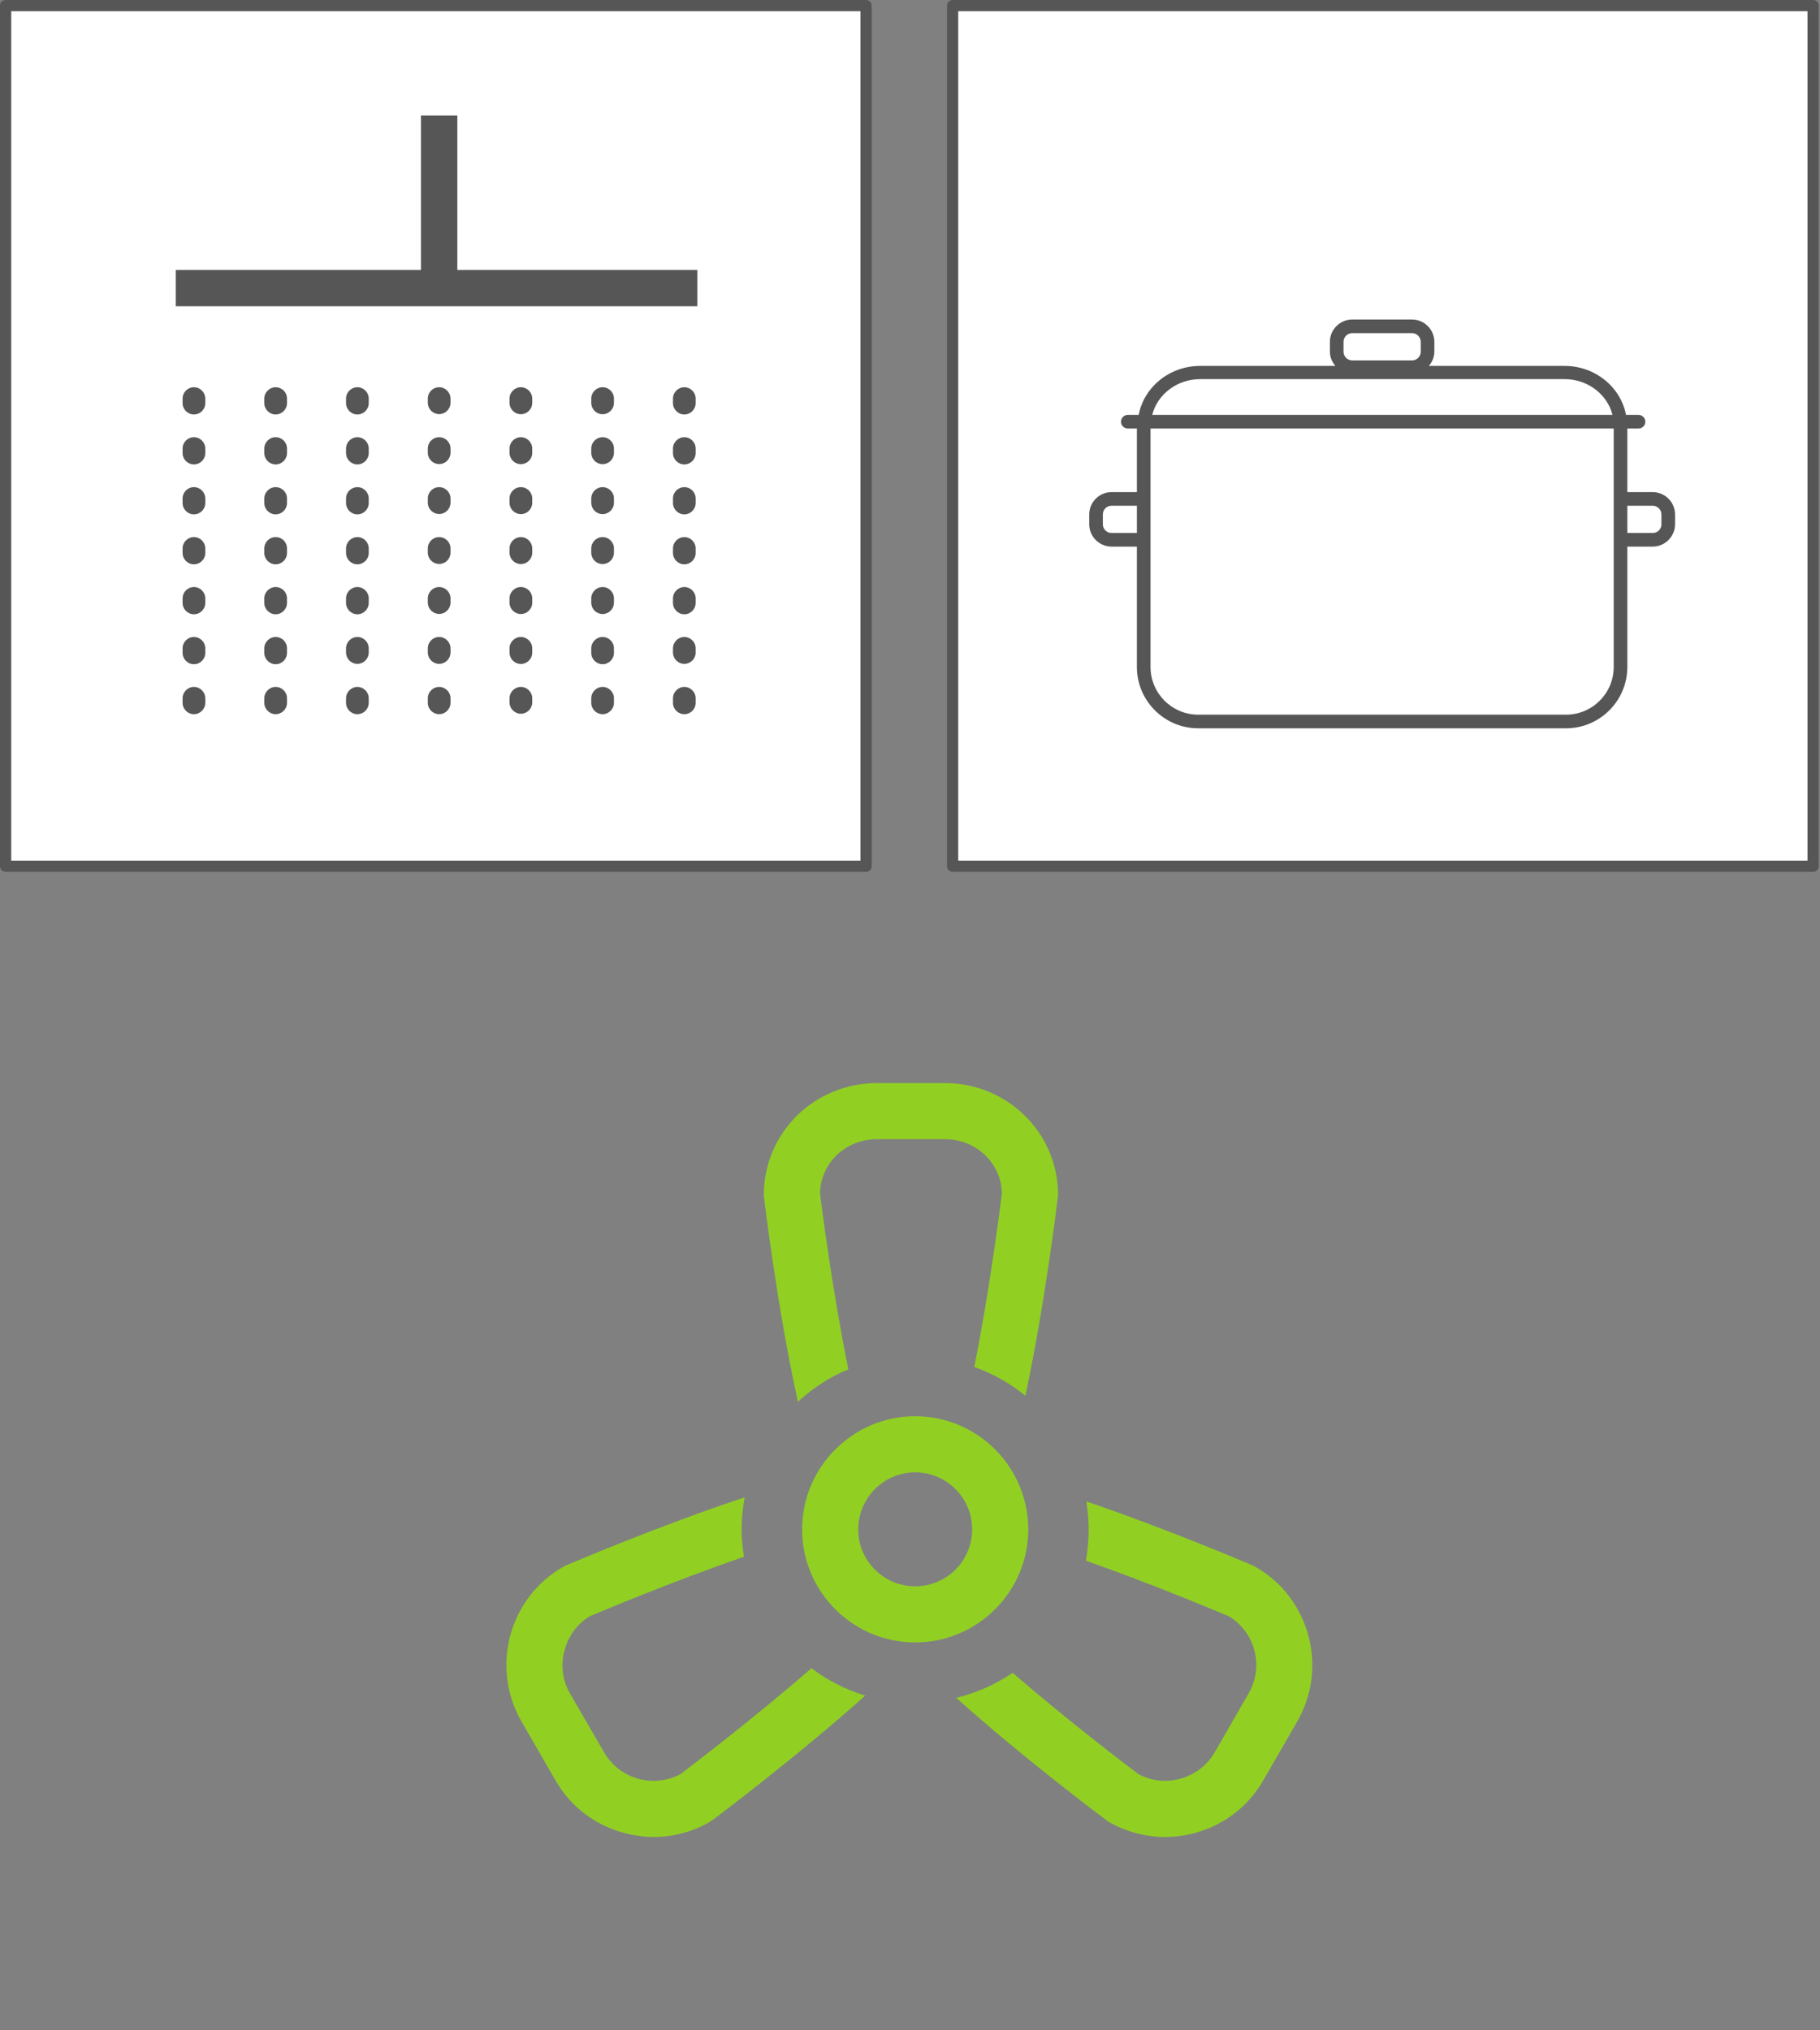
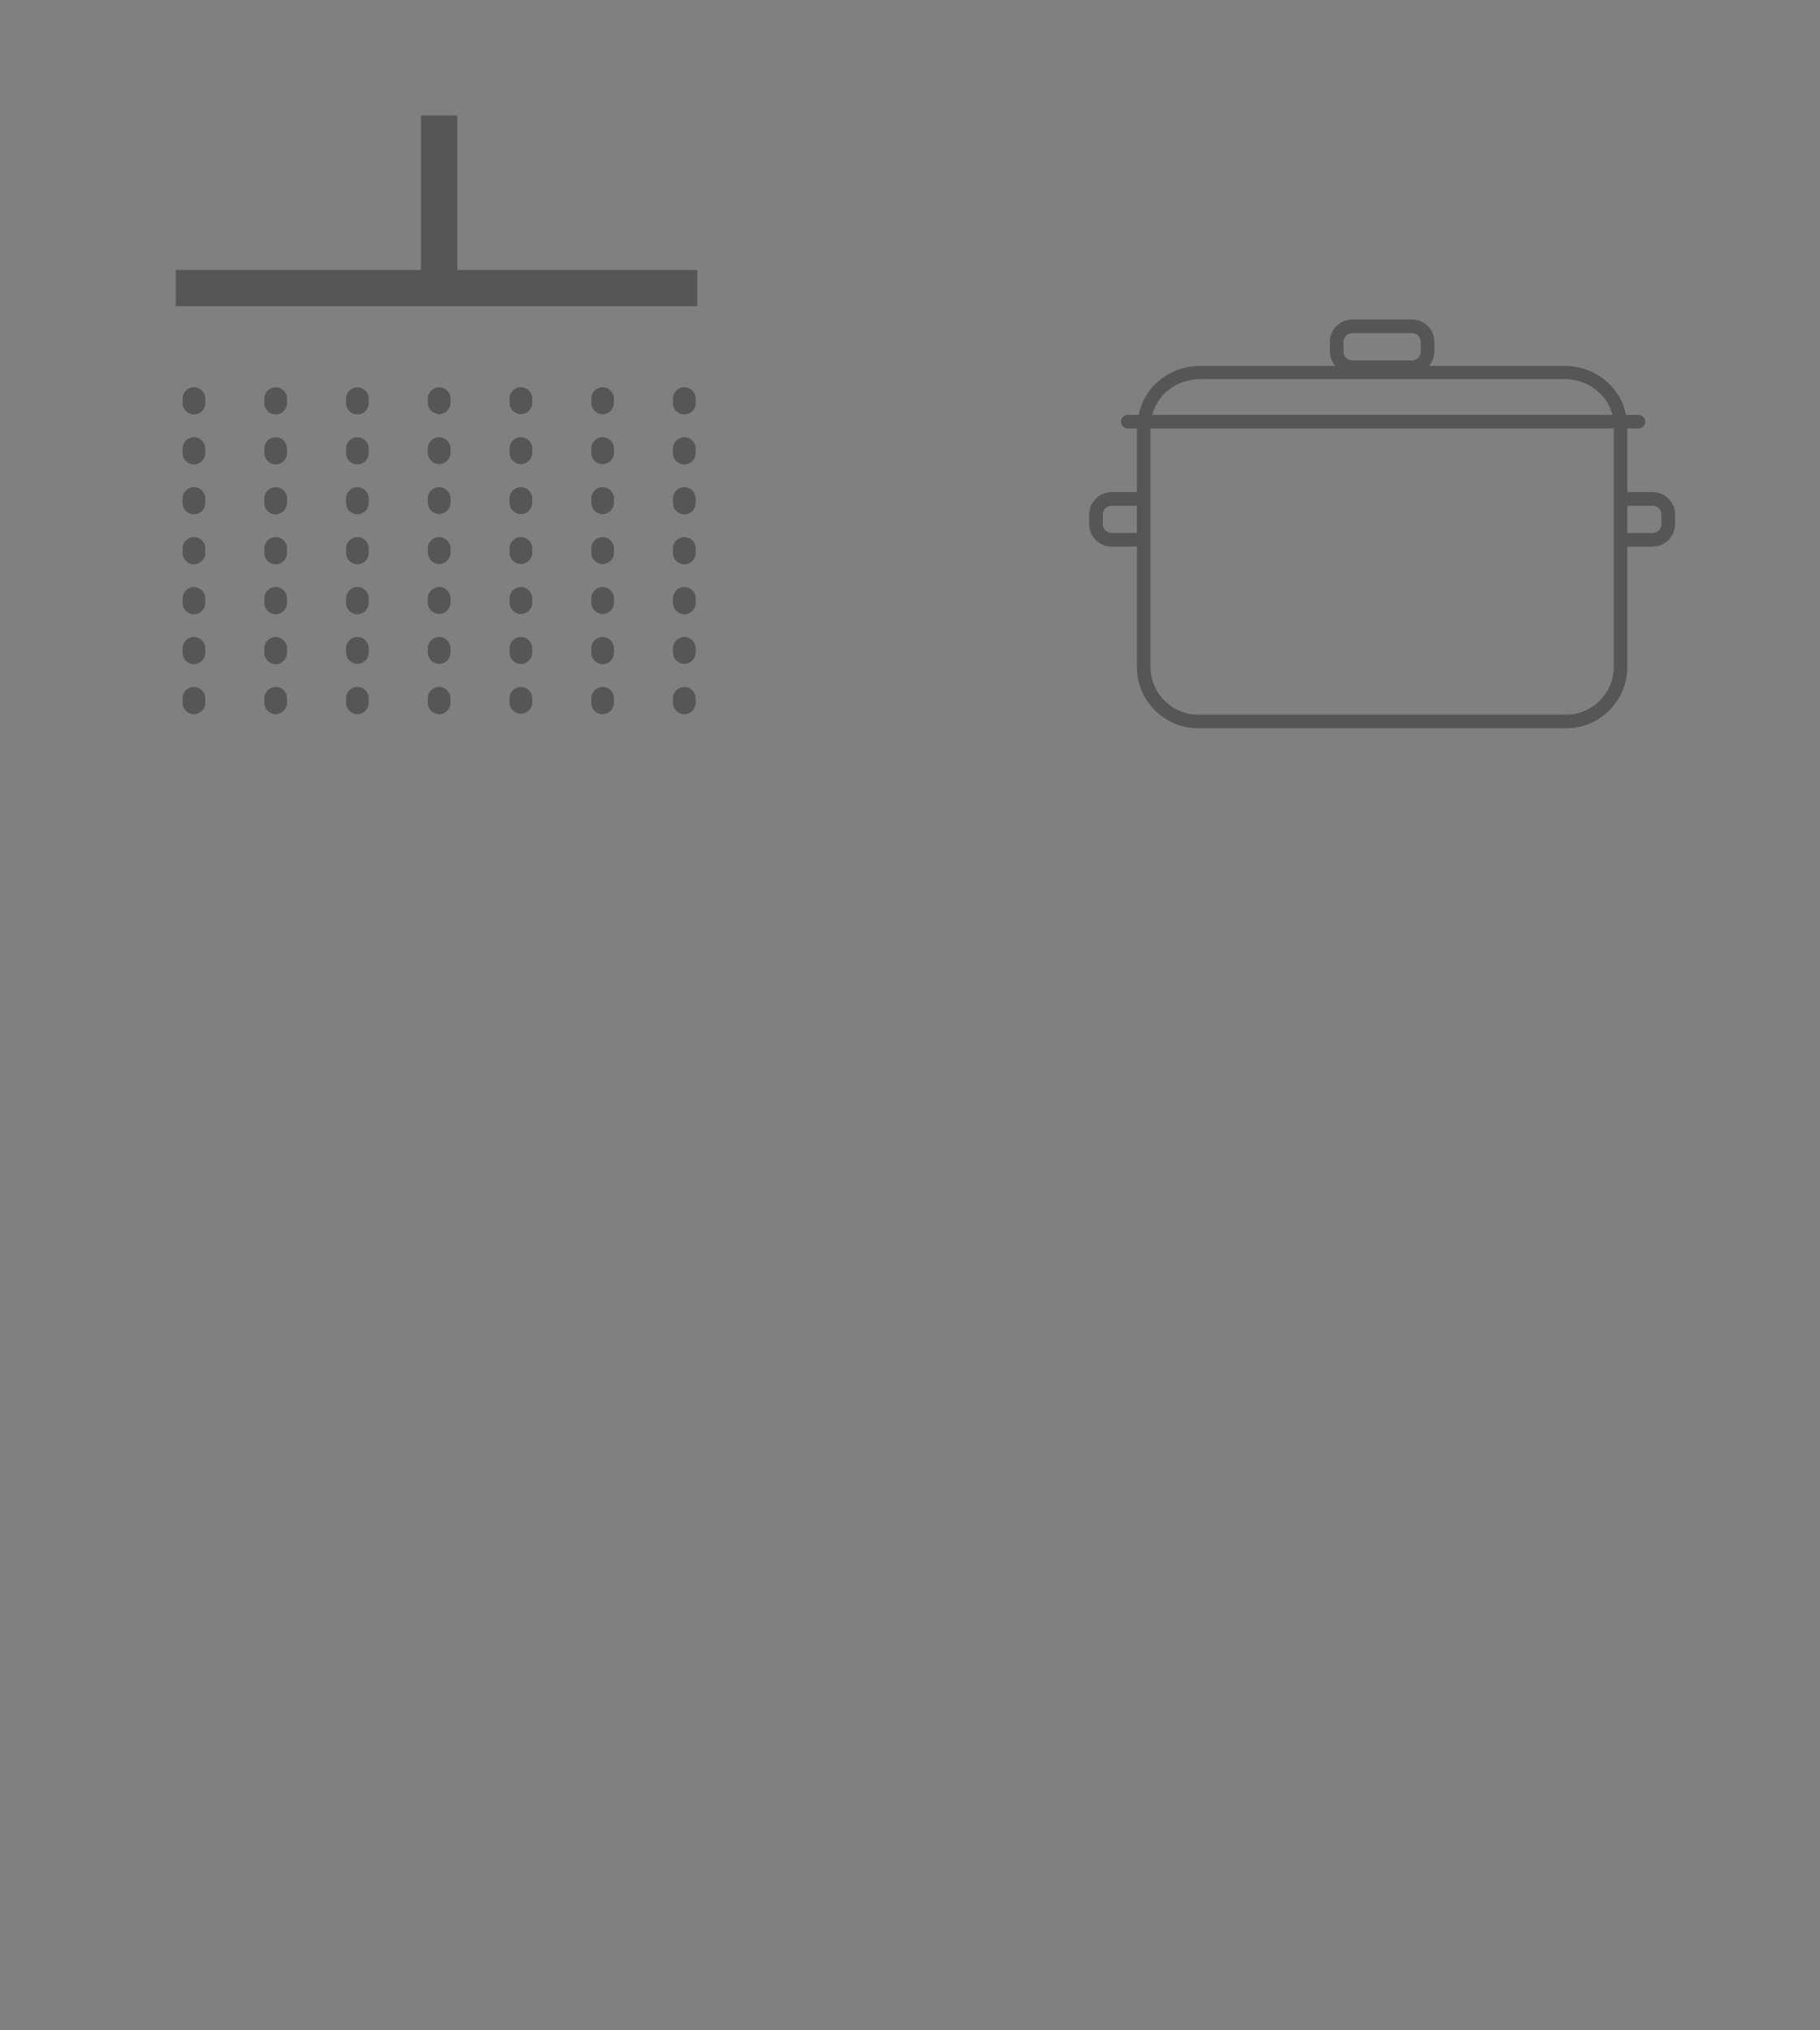
<svg xmlns="http://www.w3.org/2000/svg" width="100%" height="100%" viewBox="0 0 1352 1508" version="1.1" xml:space="preserve" style="fill-rule:evenodd;clip-rule:evenodd;stroke-linejoin:round;stroke-miterlimit:10;">
  <rect x="0" y="0" width="1352" height="1508" fill="#808080" stroke="none" />
-   <path d="M4.167,4.167l639.208,-0l0,639.212l-639.208,0l-0,-639.212Zm703.491,-0l639.209,-0l-0,639.212l-639.209,0l0,-639.212Z" style="fill:#fff;fill-rule:nonzero;stroke:#575656;stroke-width:8.33px;" />
  <path d="M1227.76,365.513l-18.879,-0l0,-47.238l8.3,-0c2.804,-0 5.058,-2.258 5.058,-5.058c0.001,-0.006 0.001,-0.011 0.001,-0.017c-0,-2.766 -2.276,-5.042 -5.042,-5.042c-0.006,0 -0.011,0 -0.017,0l-9.287,0c-3.938,-20.654 -22.863,-36.375 -45.684,-36.375l-100.762,0c2.429,-2.891 4.075,-6.483 4.075,-10.533l-0,-7.379c-0.007,-9.08 -7.475,-16.549 -16.554,-16.559l-44.484,0c-9.08,0.01 -16.549,7.479 -16.558,16.559l0,7.379c0,4.05 1.65,7.642 4.075,10.533l-100.433,0c-22.821,0 -41.742,15.721 -45.684,36.375l-8.079,0c-2.8,0 -5.058,2.255 -5.058,5.059c-0,2.8 2.258,5.058 5.058,5.058l6.746,0l0,47.238l-18.854,-0c-9.072,0.006 -16.538,7.461 -16.558,16.533l-0,7.404c0.018,9.072 7.485,16.529 16.558,16.533l18.854,0l0,89.396c0,25.121 20.433,45.554 45.554,45.554l273.242,0c25.096,0 45.529,-20.433 45.529,-45.554l0,-89.396l18.879,0c9.072,-0.006 16.538,-7.461 16.559,-16.533l-0,-7.404c-0.016,-9.072 -7.483,-16.529 -16.555,-16.534Zm-229.708,-111.645c-0,-3.546 2.887,-6.438 6.437,-6.438l44.484,0c3.483,0 6.437,2.954 6.437,6.438l0,7.379c0,3.55 -2.887,6.437 -6.437,6.437l-44.484,0c-3.529,-0.004 -6.432,-2.907 -6.437,-6.437l0,-7.379Zm-106.475,27.725l270.638,-0c17.345,-0 31.824,11.387 35.633,26.562l-341.904,0c3.816,-15.175 18.287,-26.562 35.633,-26.562Zm-65.875,114.275c-0.004,-0 -0.008,-0 -0.013,-0c-3.522,-0 -6.422,-2.895 -6.429,-6.417l0,-7.404c0,-3.55 2.892,-6.417 6.442,-6.417l18.854,0l0,20.238l-18.854,-0Zm337.65,134.945l-273.242,0c-19.533,0 -35.437,-15.895 -35.437,-35.433l-0,-177.104l344.087,-0l0,177.104c0,19.533 -15.871,35.433 -35.408,35.433Zm70.85,-141.362c-0,3.55 -2.892,6.417 -6.442,6.417l-18.879,-0l0,-20.238l18.879,0c3.484,0 6.442,2.933 6.442,6.417l-0,7.404Z" style="fill:#575656;fill-rule:nonzero;" />
  <g>
    <path d="M339.725,200.5l0,-114.692l-27.004,0l-0,114.692l-182.163,0l0,26.979l387.446,0l0,-26.979l-178.279,0Zm-195.679,124.213c-4.614,0.004 -8.409,3.802 -8.409,8.416c0,0.006 0,0.011 0,0.017l0,3.387c0,4.614 3.795,8.412 8.409,8.417c4.666,0 8.45,-3.767 8.45,-8.429l-0,-3.375c-0,-4.627 -3.807,-8.434 -8.433,-8.434c-0.006,0 -0.012,0 -0.017,0.001Zm-0,37.095c-4.614,0.005 -8.409,3.803 -8.409,8.417c0,0.006 0,0.011 0,0.017l0,3.383c0,4.614 3.795,8.412 8.409,8.417c4.666,-0 8.45,-3.767 8.45,-8.429l-0,-3.371c-0.002,-4.627 -3.811,-8.434 -8.438,-8.434c-0.004,0 -0.008,0 -0.012,0Zm-0,-74.195c-4.614,0.004 -8.409,3.802 -8.409,8.416c0,0.006 0,0.011 0,0.017l0,3.383c0,4.614 3.795,8.412 8.409,8.417c4.666,-0 8.45,-3.767 8.45,-8.429l-0,-3.371c-0.002,-4.627 -3.811,-8.434 -8.438,-8.434c-0.004,0 -0.008,0 -0.012,0.001Zm-0,222.591c-4.614,0.005 -8.409,3.803 -8.409,8.417l0,3.387c0,0.006 0,0.011 0,0.017c0,4.614 3.795,8.412 8.409,8.417c4.666,-0 8.45,-3.767 8.45,-8.434l-0,-3.375c-0.002,-4.624 -3.809,-8.429 -8.433,-8.429c-0.006,0 -0.012,0 -0.017,0Zm-0,-111.296c-4.614,0.005 -8.409,3.803 -8.409,8.417c0,0.006 0,0.011 0,0.017l0,3.387c0,4.614 3.795,8.412 8.409,8.417c4.666,-0 8.45,-3.767 8.45,-8.429l-0,-3.375c-0,-4.627 -3.807,-8.434 -8.433,-8.434c-0.006,0 -0.012,0 -0.017,0Zm-0,74.196c-4.615,0.007 -8.409,3.806 -8.409,8.421l0,3.4c0,4.614 3.795,8.412 8.409,8.417c4.666,-0 8.45,-3.767 8.45,-8.429l-0,-3.375c-0.002,-4.628 -3.811,-8.434 -8.438,-8.434c-0.004,0 -0.008,0 -0.012,0Zm-0,-37.096c-4.614,0.005 -8.409,3.803 -8.409,8.417l0,3.4c0,4.614 3.795,8.412 8.409,8.417c4.666,-0 8.45,-3.767 8.45,-8.429l-0,-3.375c-0.002,-4.625 -3.809,-8.43 -8.433,-8.43c-0.006,0 -0.012,0 -0.017,0Zm60.708,-111.295c-4.616,0.002 -8.412,3.8 -8.412,8.416c-0,0.006 -0,0.011 -0,0.017l-0,3.387c-0,4.616 3.796,8.415 8.412,8.417c0.004,0 0.009,0 0.013,0c4.626,0 8.434,-3.803 8.441,-8.429l0,-3.375c0,-4.667 -3.791,-8.433 -8.454,-8.433Zm0,37.095c-4.616,0.003 -8.412,3.801 -8.412,8.417c-0,0.006 -0,0.011 -0,0.017l-0,3.383c-0,4.616 3.796,8.414 8.412,8.417c0.004,-0 0.009,-0 0.013,-0c4.626,-0 8.434,-3.803 8.441,-8.429l0,-3.371c0,-4.663 -3.791,-8.434 -8.454,-8.434Zm0,-74.195c-4.616,0.002 -8.412,3.8 -8.412,8.416c-0,0.006 -0,0.011 -0,0.017l-0,3.383c-0,4.616 3.796,8.415 8.412,8.417c0.004,-0 0.009,-0 0.013,-0c4.626,-0 8.434,-3.803 8.441,-8.429l0,-3.371c0,-4.663 -3.791,-8.433 -8.454,-8.433Zm0,185.491c-4.616,0.005 -8.412,3.805 -8.412,8.421l-0,3.4c-0,4.616 3.796,8.414 8.412,8.417c0.004,-0 0.009,-0 0.013,-0c4.626,-0 8.434,-3.803 8.441,-8.429l0,-3.375c0,-4.663 -3.791,-8.434 -8.454,-8.434Zm0,-74.196c-4.616,0.003 -8.412,3.801 -8.412,8.417c-0,0.006 -0,0.011 -0,0.017l-0,3.387c-0,4.616 3.796,8.415 8.412,8.417c0.004,-0 0.009,-0 0.013,-0c4.626,-0 8.434,-3.803 8.441,-8.429l0,-3.375c0,-4.667 -3.791,-8.434 -8.454,-8.434Zm0,111.296c-4.616,0.002 -8.412,3.801 -8.412,8.417l-0,3.387c-0,0.006 -0,0.011 -0,0.017c-0,4.616 3.796,8.414 8.412,8.417c0.004,-0 0.009,-0 0.013,-0c4.627,-0 8.437,-3.806 8.441,-8.434l0,-3.375c0,-4.662 -3.791,-8.429 -8.454,-8.429Zm0,-74.196c-4.616,0.003 -8.412,3.801 -8.412,8.417l-0,3.4c-0,4.616 3.796,8.414 8.412,8.417c0.004,-0 0.009,-0 0.013,-0c4.626,-0 8.434,-3.803 8.441,-8.429l0,-3.375c0,-4.663 -3.791,-8.43 -8.454,-8.43Zm60.75,-111.295c-0.004,-0.001 -0.008,-0.001 -0.012,-0.001c-4.627,0 -8.436,3.807 -8.438,8.434l0,3.375c0,4.626 3.807,8.433 8.433,8.433c4.627,0 8.434,-3.807 8.434,-8.433l-0,-3.384c-0,-4.618 -3.798,-8.42 -8.417,-8.424Zm0,-37.1c-0.004,-0.001 -0.008,-0.001 -0.012,-0.001c-4.627,0 -8.436,3.807 -8.438,8.434l0,3.371c0,4.626 3.807,8.433 8.433,8.433c4.627,0 8.434,-3.807 8.434,-8.433l-0,-3.371c0.002,-4.621 -3.796,-8.427 -8.417,-8.433Zm0,74.195c-0.004,0 -0.008,0 -0.012,0c-4.627,0 -8.436,3.807 -8.438,8.434l0,3.371c0,4.626 3.807,8.433 8.433,8.433c4.627,-0 8.434,-3.807 8.434,-8.433l-0,-3.371c0.002,-4.621 -3.796,-8.427 -8.417,-8.434Zm0,148.396c-0.004,0 -0.008,0 -0.012,0c-4.626,0 -8.433,3.804 -8.438,8.429l0,3.375c0,4.667 3.788,8.434 8.45,8.434c4.642,-0 8.417,-3.767 8.417,-8.434l-0,-3.375c0.002,-4.62 -3.797,-8.424 -8.417,-8.429Zm0,-111.296c-0.004,0 -0.008,0 -0.012,0c-4.627,0 -8.436,3.807 -8.438,8.434l0,3.375c0,4.626 3.807,8.433 8.433,8.433c4.627,0 8.434,-3.807 8.434,-8.433l-0,-3.384c-0,-4.618 -3.798,-8.42 -8.417,-8.425Zm0,74.196c-0.003,0 -0.005,0 -0.008,0c-4.628,0 -8.437,3.806 -8.442,8.434l0,3.375c0.142,4.526 3.905,8.172 8.433,8.172c4.529,-0 8.292,-3.646 8.434,-8.172l-0,-3.375c0.002,-4.621 -3.796,-8.427 -8.417,-8.434Zm0,-37.096c-0.004,0 -0.008,0 -0.012,0c-4.626,0 -8.433,3.804 -8.438,8.43l0,3.375c0,4.626 3.807,8.433 8.433,8.433c4.627,-0 8.434,-3.807 8.434,-8.433l-0,-3.375c0.002,-4.621 -3.797,-8.425 -8.417,-8.43Zm60.721,0l-0.013,0c-4.617,0 -8.416,3.8 -8.416,8.417l-0,3.388c0.142,4.526 3.905,8.172 8.433,8.172c4.529,-0 8.291,-3.646 8.433,-8.172l0,-3.375c-0.004,-4.626 -3.811,-8.43 -8.437,-8.43Zm0,74.196l-0.013,0c-4.617,0 -8.416,3.8 -8.416,8.417l-0,3.387c-0,0.006 -0,0.011 -0,0.017c-0,4.617 3.799,8.417 8.416,8.417l0.013,-0c4.627,-0 8.435,-3.807 8.437,-8.434l0,-3.375c-0.004,-4.625 -3.811,-8.429 -8.437,-8.429Zm-0.013,-37.1c-4.645,0 -8.416,3.771 -8.416,8.434l-0,3.375c0.142,4.526 3.905,8.172 8.433,8.172c4.529,-0 8.291,-3.646 8.433,-8.172l0,-3.375c-0.004,-4.628 -3.813,-8.434 -8.441,-8.434c-0.003,0 -0.006,0 -0.009,0Zm0,-74.196c-4.645,0 -8.416,3.767 -8.416,8.434l-0,3.375c0.142,4.526 3.905,8.172 8.433,8.172c4.529,0 8.291,-3.646 8.433,-8.172l0,-3.375c0,-4.667 -3.787,-8.434 -8.45,-8.434Zm0,-111.295c-4.645,-0 -8.416,3.766 -8.416,8.433l-0,3.371c0.142,4.526 3.905,8.172 8.433,8.172c4.529,0 8.291,-3.646 8.433,-8.172l0,-3.371c-0.004,-4.628 -3.813,-8.434 -8.441,-8.434c-0.003,0 -0.006,0 -0.009,0.001Zm0,74.195c-4.645,0 -8.416,3.767 -8.416,8.434l-0,3.371c0.142,4.526 3.905,8.172 8.433,8.172c4.529,-0 8.291,-3.646 8.433,-8.172l0,-3.371c-0.004,-4.628 -3.813,-8.434 -8.441,-8.434c-0.003,0 -0.006,0 -0.009,0Zm0,-37.095c-4.645,-0 -8.416,3.766 -8.416,8.433l-0,3.375c0.142,4.526 3.905,8.172 8.433,8.172c4.529,0 8.291,-3.646 8.433,-8.172l0,-3.375c0,-4.667 -3.787,-8.433 -8.45,-8.433Zm60.705,37.095c-4.616,0.003 -8.413,3.801 -8.413,8.417c0,0.006 0,0.011 0,0.017l0,3.371c0.101,4.554 3.876,8.245 8.431,8.245c4.556,0 8.33,-3.691 8.432,-8.245l-0,-3.371c-0.003,-4.627 -3.811,-8.434 -8.438,-8.434c-0.004,0 -0.008,0 -0.012,0Zm-0,37.1c-4.616,0.003 -8.413,3.801 -8.413,8.417c0,0.006 0,0.011 0,0.017l0,3.375c0.101,4.554 3.876,8.246 8.431,8.246c4.556,-0 8.33,-3.692 8.432,-8.246l-0,-3.375c-0,-4.627 -3.807,-8.434 -8.434,-8.434c-0.005,0 -0.011,0 -0.016,0Zm-0,-111.295c-4.616,0.002 -8.413,3.8 -8.413,8.416c0,0.006 0,0.011 0,0.017l0,3.371c0.101,4.554 3.876,8.246 8.431,8.246c4.556,-0 8.33,-3.692 8.432,-8.246l-0,-3.371c-0.003,-4.627 -3.811,-8.434 -8.438,-8.434c-0.004,0 -0.008,0 -0.012,0.001Zm-0,37.1c-4.616,0.002 -8.413,3.8 -8.413,8.416c0,0.006 0,0.011 0,0.017l0,3.375c0.101,4.554 3.876,8.246 8.431,8.246c4.556,-0 8.33,-3.692 8.432,-8.246l-0,-3.375c-0,-4.627 -3.807,-8.434 -8.434,-8.434c-0.005,0 -0.011,0 -0.016,0.001Zm-0,185.491c-4.616,0.002 -8.413,3.801 -8.413,8.417l0,3.387c0.174,4.503 3.925,8.113 8.431,8.113c4.507,0 8.258,-3.61 8.432,-8.113l-0,-3.375c-0.003,-4.624 -3.809,-8.429 -8.434,-8.429c-0.005,0 -0.011,0 -0.016,0Zm-0,-74.196c-4.616,0.003 -8.413,3.801 -8.413,8.417l0,3.388c0.101,4.554 3.876,8.245 8.431,8.245c4.556,0 8.33,-3.691 8.432,-8.245l-0,-3.375c-0.003,-4.625 -3.809,-8.43 -8.434,-8.43c-0.005,0 -0.011,0 -0.016,0Zm-0,37.096c-4.617,0.005 -8.413,3.805 -8.413,8.421l0,3.388c0.101,4.554 3.876,8.245 8.431,8.245c4.556,0 8.33,-3.691 8.432,-8.245l-0,-3.375c-0.003,-4.628 -3.811,-8.434 -8.438,-8.434c-0.004,0 -0.008,0 -0.012,0Zm60.745,-185.491c-0.004,-0.001 -0.008,-0.001 -0.012,-0.001c-4.627,0 -8.435,3.807 -8.438,8.434l0,3.371c0.102,4.554 3.876,8.246 8.432,8.246c4.555,-0 8.33,-3.692 8.431,-8.246l-0,-3.371c0,-0.006 0,-0.011 0,-0.017c0,-4.616 -3.797,-8.414 -8.413,-8.416Zm0,74.195c-0.004,0 -0.008,0 -0.012,0c-4.627,0 -8.435,3.807 -8.438,8.434l0,3.371c0.102,4.554 3.876,8.245 8.432,8.245c4.555,0 8.33,-3.691 8.431,-8.245l-0,-3.371c0,-0.006 0,-0.011 0,-0.017c0,-4.616 -3.797,-8.414 -8.413,-8.417Zm0,-37.095c-0.004,-0.001 -0.008,-0.001 -0.012,-0.001c-4.627,0 -8.435,3.807 -8.438,8.434l0,3.375c0.102,4.554 3.876,8.246 8.432,8.246c4.555,-0 8.33,-3.692 8.431,-8.246l-0,-3.375c0,-0.006 0,-0.011 0,-0.017c0,-4.616 -3.797,-8.414 -8.413,-8.416Zm0,74.195c-0.004,0 -0.008,0 -0.012,0c-4.627,0 -8.435,3.807 -8.438,8.434l0,3.375c0.102,4.554 3.876,8.246 8.432,8.246c4.555,-0 8.33,-3.692 8.431,-8.246l-0,-3.375c0,-0.006 0,-0.011 0,-0.017c0,-4.616 -3.797,-8.414 -8.413,-8.417Zm0,111.296c-0.004,0 -0.008,0 -0.012,0c-4.626,0 -8.433,3.804 -8.438,8.429l0,3.375c0,4.667 3.788,8.434 8.45,8.434c4.616,-0.003 8.413,-3.801 8.413,-8.417c0,-0.006 0,-0.011 -0,-0.017l0,-3.387c0,-4.616 -3.797,-8.415 -8.413,-8.417Zm0,-74.196c-0.004,0 -0.008,0 -0.012,0c-4.626,0 -8.433,3.804 -8.438,8.43l0,3.375c0.102,4.554 3.876,8.245 8.432,8.245c4.555,0 8.33,-3.691 8.431,-8.245l0,-3.388c0,-4.616 -3.797,-8.414 -8.413,-8.417Zm0,37.096c-0.002,0 -0.005,0 -0.008,0c-4.628,0 -8.437,3.806 -8.442,8.434l0,3.375c0,4.662 3.788,8.429 8.45,8.429c4.616,-0.003 8.413,-3.801 8.413,-8.417l-0,-3.387c0,-0.006 0,-0.012 0,-0.017c0,-4.616 -3.797,-8.415 -8.413,-8.417Zm60.709,-37.096c-0.004,0 -0.009,0 -0.013,0c-4.625,0 -8.433,3.804 -8.437,8.43l-0,3.375c-0,4.626 3.807,8.433 8.433,8.433c4.627,-0 8.433,-3.807 8.433,-8.433l0.001,-3.384c-0,-4.618 -3.799,-8.418 -8.417,-8.421Zm-0,-74.2c-0.004,0 -0.009,0 -0.013,0c-4.627,0 -8.435,3.807 -8.437,8.434l-0,3.371c-0,4.626 3.807,8.433 8.433,8.433c4.627,-0 8.433,-3.807 8.433,-8.433l0.001,-3.38c-0,-4.618 -3.798,-8.42 -8.417,-8.425Zm-0,-37.095c-0.004,-0.001 -0.009,-0.001 -0.013,-0.001c-4.627,0 -8.435,3.807 -8.437,8.434l-0,3.375c-0,4.626 3.807,8.433 8.433,8.433c4.627,0 8.433,-3.807 8.433,-8.433l0.001,-3.384c-0,-4.618 -3.798,-8.42 -8.417,-8.424Zm-0,-37.1c-0.004,-0.001 -0.009,-0.001 -0.013,-0.001c-4.627,0 -8.435,3.807 -8.437,8.434l-0,3.371c-0,4.626 3.807,8.433 8.433,8.433c4.627,0 8.433,-3.807 8.433,-8.433l0.001,-3.38c-0,-4.618 -3.798,-8.42 -8.417,-8.424Zm-0,222.591c-0.004,0 -0.009,0 -0.013,0c-4.625,0 -8.433,3.804 -8.437,8.429l-0,3.375c-0,4.667 3.787,8.434 8.45,8.434c4.646,-0 8.416,-3.767 8.416,-8.434l0.001,-3.383c-0,-4.618 -3.799,-8.419 -8.417,-8.421Zm-0,-111.296c-0.004,0 -0.009,0 -0.013,0c-4.627,0 -8.435,3.807 -8.437,8.434l-0,3.375c-0,4.626 3.807,8.433 8.433,8.433c4.627,0 8.433,-3.807 8.433,-8.433l0.001,-3.384c-0,-4.618 -3.798,-8.42 -8.417,-8.425Zm-0,74.196c-0.003,0 -0.006,0 -0.009,0c-4.627,0 -8.437,3.806 -8.441,8.434l-0,3.375c0.142,4.526 3.905,8.172 8.433,8.172c4.529,-0 8.291,-3.646 8.433,-8.172l0.001,-3.384c-0,-4.619 -3.798,-8.42 -8.417,-8.425Z" style="fill:#575656;fill-rule:nonzero;" />
  </g>
-   <path d="M602.817,1239.03c11.866,9.021 25.4,15.896 39.895,20.371c-50.675,45.375 -110.545,90.292 -113.262,92.325l-2.188,1.45c-12.642,7.329 -26.999,11.191 -41.612,11.192c-7.4,-0 -14.763,-1.075 -22.029,-2.959c-21.684,-5.82 -39.859,-19.666 -50.942,-39.02l-25.267,-43.78c-23.129,-40.1 -9.462,-91.608 30.7,-114.733l2.188,-1.137c2.933,-1.205 69.421,-29.65 132.888,-50.588c-1.359,7.704 -2.275,15.633 -2.275,23.733c-0,7.055 0.745,13.842 1.749,20.346c-53.17,18.371 -106.037,40.625 -114.754,44.329c-9.15,5.671 -15.721,14.517 -18.525,25.188c-3.058,10.785 -1.601,22.363 4.034,32.054l25.308,43.65c5.612,9.813 14.767,16.775 25.712,19.8c10.601,2.733 21.638,1.529 31.188,-3.612c7.483,-5.767 54.313,-41.246 97.192,-78.609Zm369.141,-24.112c-5.825,-21.617 -19.666,-39.921 -39.025,-50.954l-2.279,-1.23c-2.804,-1.204 -63.071,-26.937 -123.65,-47.566c1.054,6.875 1.754,13.687 1.754,20.804c0,7.925 -0.783,15.725 -2.054,23.212c50.063,17.609 98.154,37.888 106.342,41.371c19.491,11.934 26.058,37.363 14.496,57.184l-25.184,43.775c-5.646,9.75 -14.804,16.712 -25.837,19.67c-10.41,2.883 -21.545,1.585 -31.013,-3.616c-7.354,-5.542 -51.5,-38.959 -93.246,-75.113c-12.575,8.625 -26.808,14.888 -41.92,18.617c49.975,44.758 108.666,88.779 111.429,90.75l1.883,1.358c12.921,7.334 27.196,11.192 41.742,11.192c7.312,-0 14.758,-0.988 21.983,-2.871c21.729,-5.908 39.858,-19.667 51.071,-39.175l25.183,-43.646c11.167,-19.458 14.15,-42.058 8.325,-63.762Zm-292.1,4.958c-46.312,0 -83.991,-37.637 -83.991,-83.904c-0,-46.363 37.679,-84.083 83.991,-84.083c46.309,-0 83.988,37.72 83.988,84.083c-0,46.262 -37.679,83.904 -83.988,83.904Zm42.321,-83.904c0,-23.388 -18.987,-42.417 -42.321,-42.417c-23.341,0 -42.325,19.025 -42.325,42.417c0,23.292 18.988,42.237 42.325,42.237c23.338,0 42.321,-18.945 42.321,-42.237Zm-129.442,-94.783c10.825,-10.05 23.438,-18.442 37.45,-24.134c-11.825,-58.208 -19.883,-120.837 -21.025,-130.829c0.525,-22.679 19.271,-40.112 42.267,-40.112l50.592,-0c22.862,-0 41.608,17.433 42.266,40.112c-1.27,9.854 -8.979,71.546 -20.541,129.038c13.883,5.058 26.762,12.187 37.971,21.412c14.412,-67.321 23.741,-144.287 24.091,-147.617l0.175,-1.491c0,-46.292 -37.758,-83.117 -83.962,-83.117l-50.592,0c-46.292,0 -84.004,36.767 -84.004,83.063l0.129,1.925c0.438,3.491 10.075,83.466 25.183,151.75Z" style="fill:#91d023;fill-rule:nonzero;" />
</svg>